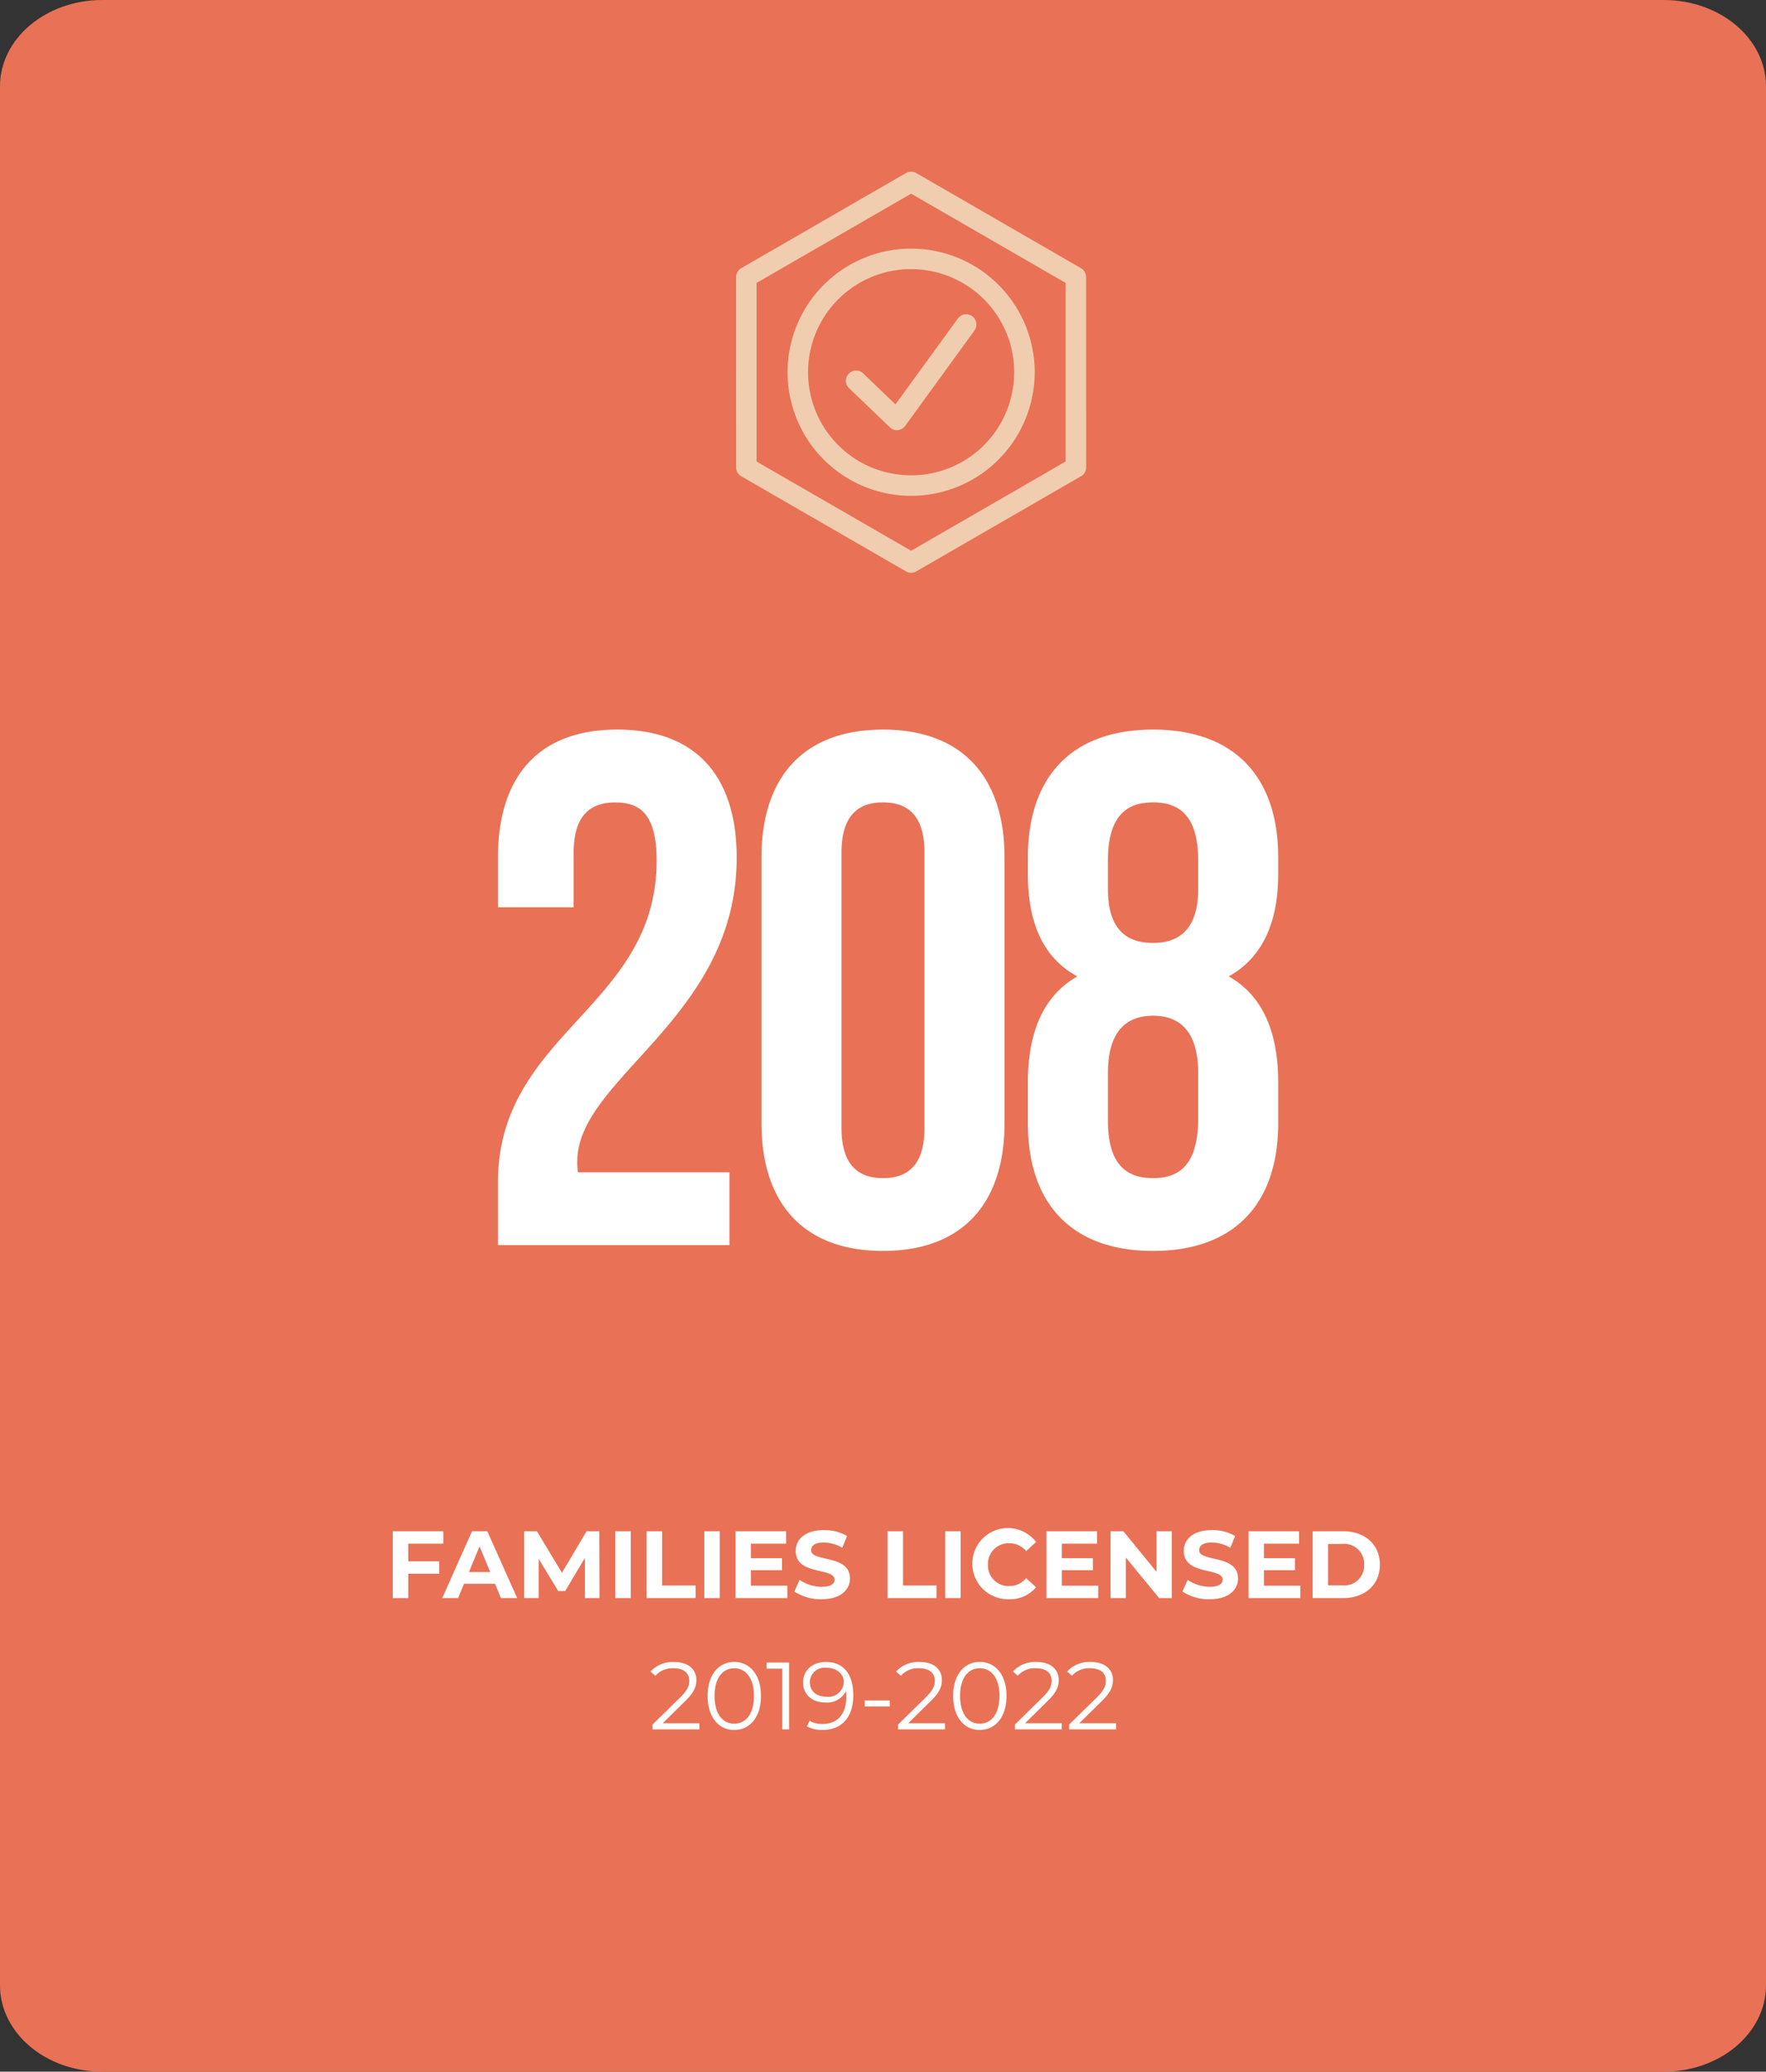
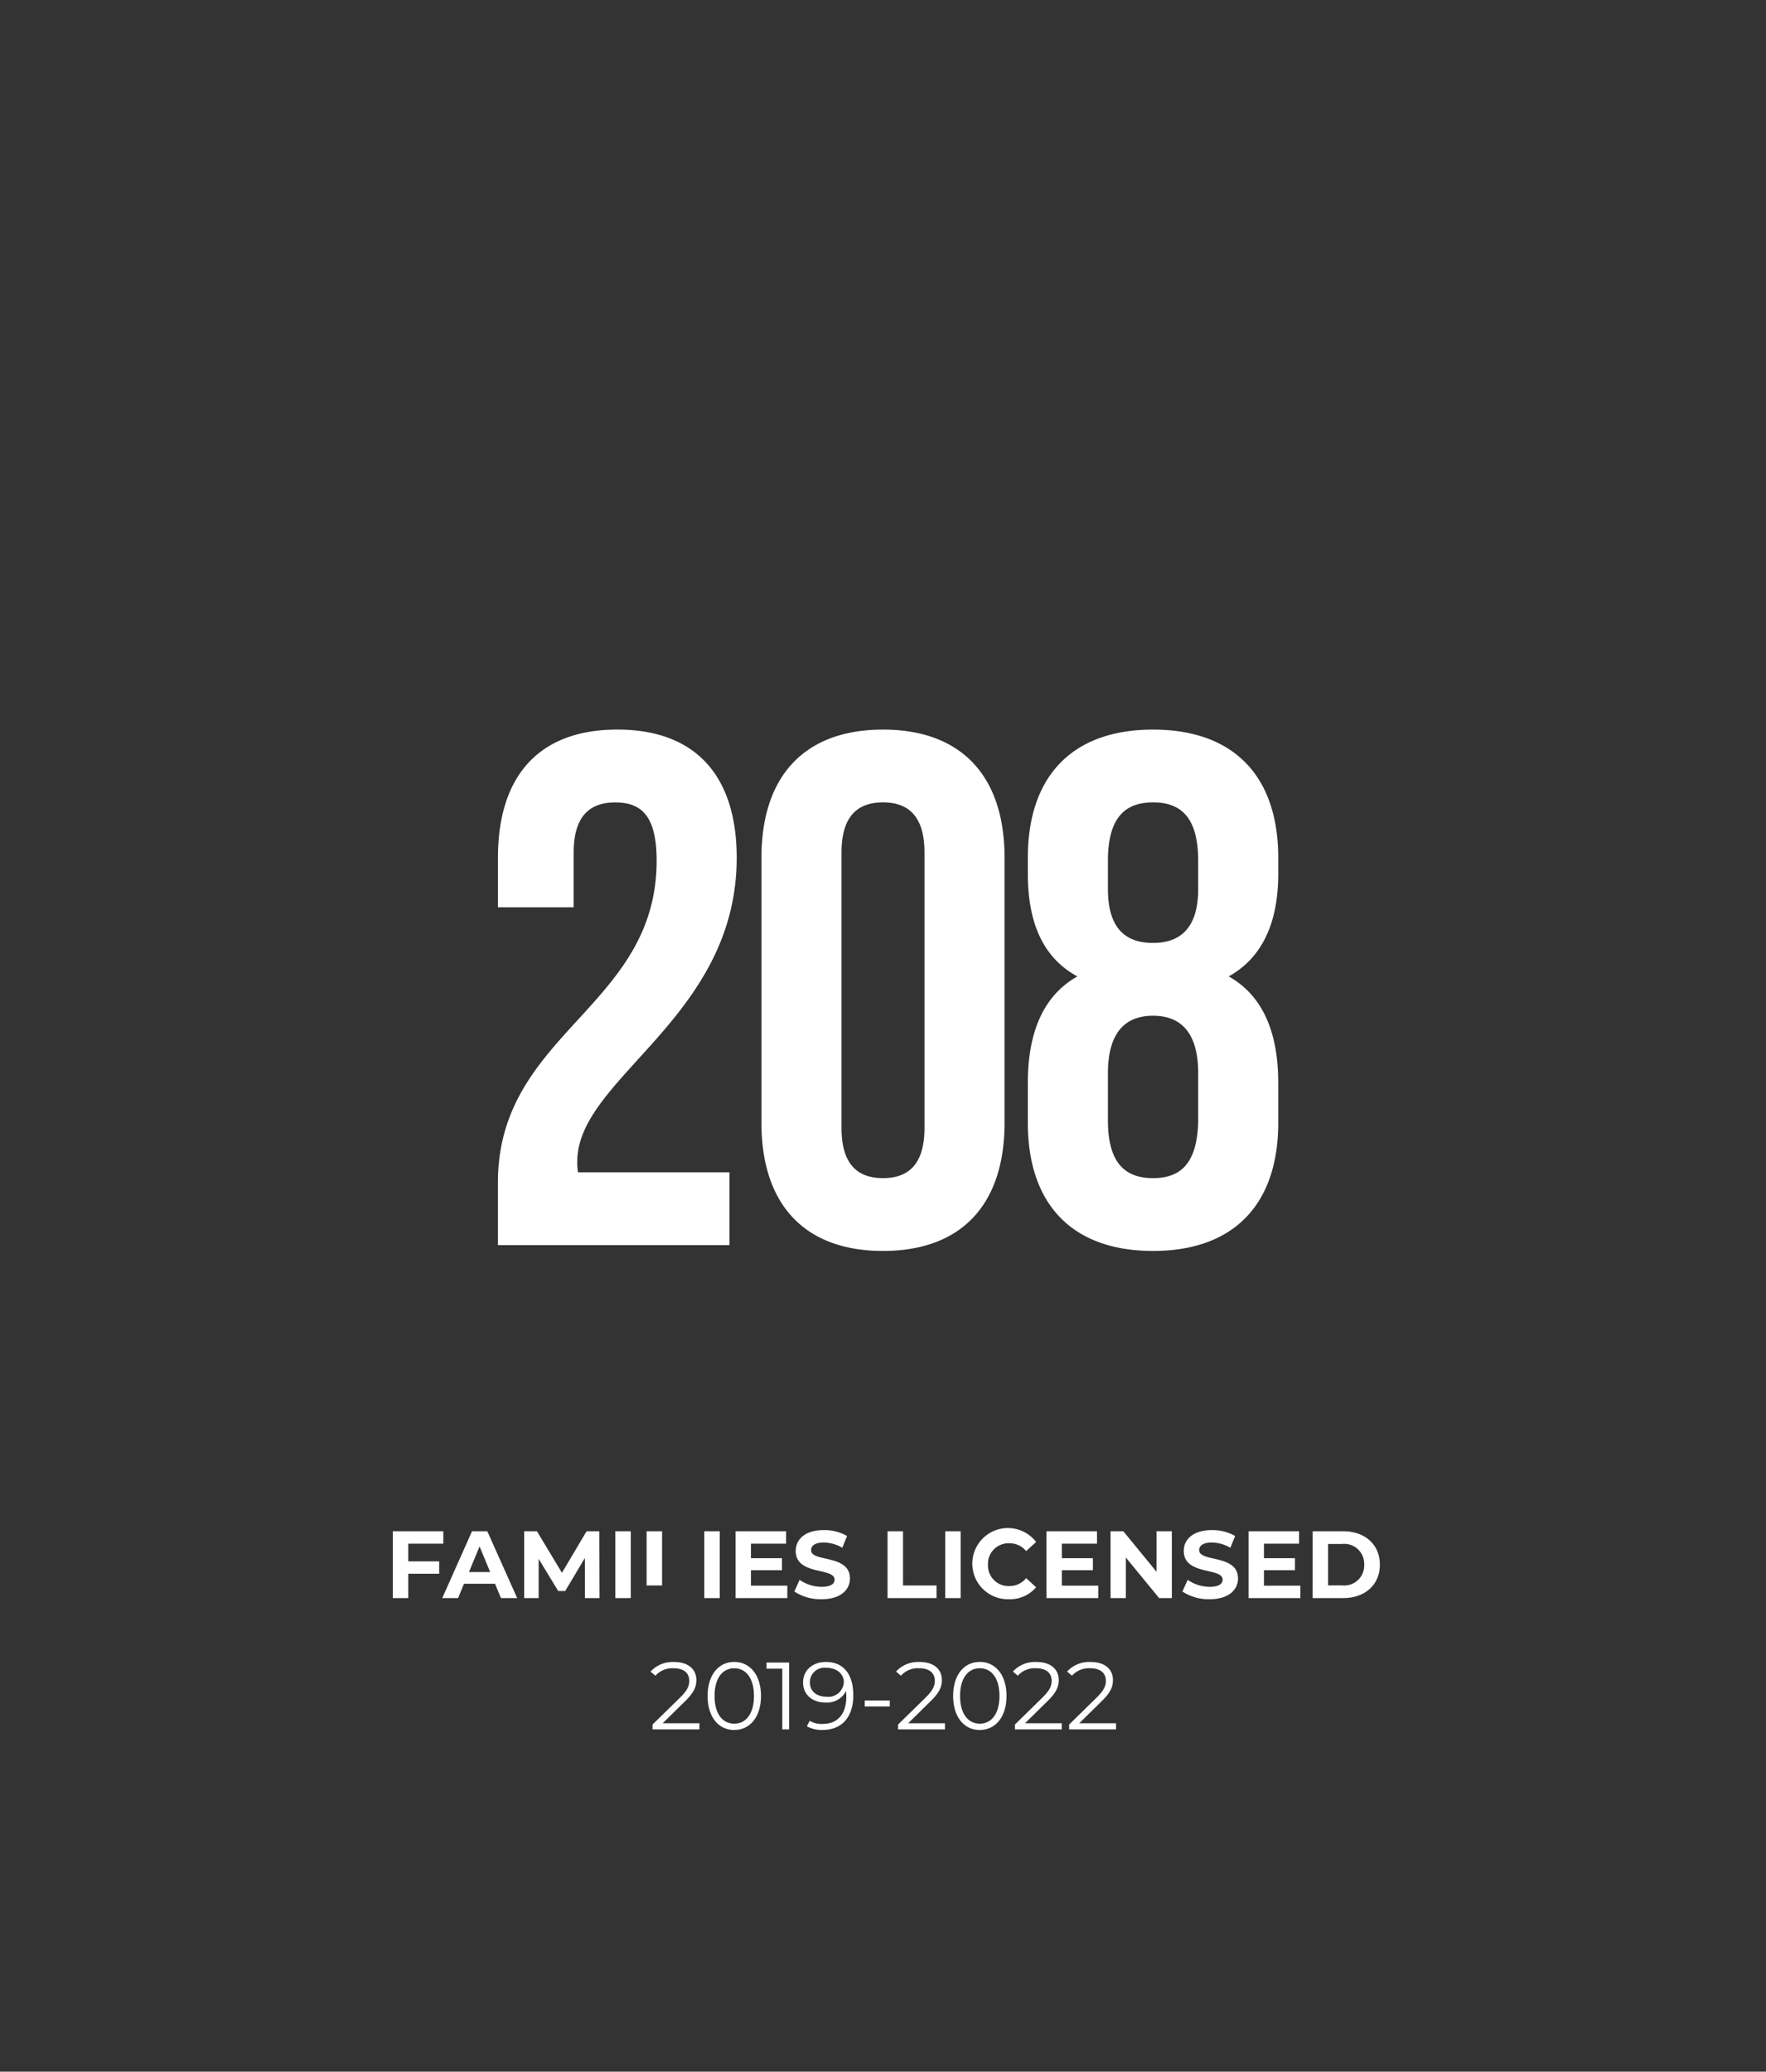
<svg xmlns="http://www.w3.org/2000/svg" width="296" height="347.091" viewBox="0 0 296 347.091">
  <rect x="0" y="0" width="296" height="347.091" fill="#333333" stroke="none" />
  <defs>
    <clipPath id="clip-path">
      <path id="Path_6995" data-name="Path 6995" d="M0,131.091H296V-216H0Z" transform="translate(0 216)" fill="#e97155" />
    </clipPath>
    <clipPath id="clip-path-2">
-       <path id="Path_7191" data-name="Path 7191" d="M0-19.206H58.676v-67.2H0Z" transform="translate(0 86.409)" fill="#f1cdb0" />
-     </clipPath>
+       </clipPath>
  </defs>
  <g id="Group_6831" data-name="Group 6831" transform="translate(-140 -3234.455)">
    <g id="Group_6131" data-name="Group 6131" transform="translate(140 3234.455)" clip-path="url(#clip-path)">
      <g id="Group_6130" data-name="Group 6130" transform="translate(0 0.002)">
-         <path id="Path_6994" data-name="Path 6994" d="M8.123,0C-1.335,0-9,6.474-9,14.462V332.628c0,7.988,7.665,14.462,17.123,14.462H269.877c9.458,0,17.123-6.474,17.123-14.462V14.462C287,6.474,279.335,0,269.877,0Z" transform="translate(9)" fill="#e97155" />
-       </g>
+         </g>
    </g>
-     <path id="Path_7207" data-name="Path 7207" d="M51.1,5.88V3.8H42.632V15h2.592V10.92h5.184V8.84H45.224V5.88ZM60.76,15h2.72L58.472,3.8h-2.56L50.92,15h2.656l.992-2.4h5.2ZM55.4,10.632l1.776-4.288,1.776,4.288ZM77.272,15,77.24,3.8H75.112l-4.128,6.96L66.792,3.8H64.648V15H67.08V8.424l3.28,5.392h1.168l3.3-5.536L74.84,15Zm2.656,0H82.52V3.8H79.928Zm5.248,0h8.208V12.888H87.768V3.8H85.176Zm9.664,0h2.592V3.8H94.84Zm7.824-2.08V10.328h5.2V8.312h-5.2V5.88h5.888V3.8h-8.464V15h8.672V12.92Zm11.84,2.272c3.2,0,4.752-1.6,4.752-3.472,0-4.112-6.512-2.688-6.512-4.752,0-.7.592-1.28,2.128-1.28a6.326,6.326,0,0,1,3.1.88l.8-1.968a7.513,7.513,0,0,0-3.888-.992c-3.184,0-4.72,1.584-4.72,3.488,0,4.16,6.512,2.72,6.512,4.816,0,.688-.624,1.2-2.16,1.2a6.588,6.588,0,0,1-3.7-1.168l-.88,1.952A7.983,7.983,0,0,0,114.5,15.192ZM125.56,15h8.208V12.888h-5.616V3.8H125.56Zm9.664,0h2.592V3.8h-2.592Zm10.608.192a5.755,5.755,0,0,0,4.624-2l-1.664-1.536a3.569,3.569,0,0,1-2.816,1.328A3.436,3.436,0,0,1,142.392,9.4a3.436,3.436,0,0,1,3.584-3.584,3.6,3.6,0,0,1,2.816,1.312l1.664-1.536a5.964,5.964,0,1,0-4.624,9.6Zm8.944-2.272V10.328h5.2V8.312h-5.2V5.88h5.888V3.8H152.2V15h8.672V12.92ZM170.648,3.8v6.8L165.08,3.8h-2.144V15h2.56V8.2L171.08,15h2.128V3.8Zm8.9,11.392c3.2,0,4.752-1.6,4.752-3.472,0-4.112-6.512-2.688-6.512-4.752,0-.7.592-1.28,2.128-1.28a6.326,6.326,0,0,1,3.1.88l.8-1.968a7.513,7.513,0,0,0-3.888-.992c-3.184,0-4.72,1.584-4.72,3.488,0,4.16,6.512,2.72,6.512,4.816,0,.688-.624,1.2-2.16,1.2a6.588,6.588,0,0,1-3.7-1.168l-.88,1.952A7.983,7.983,0,0,0,179.544,15.192Zm9.1-2.272V10.328h5.2V8.312h-5.2V5.88h5.888V3.8h-8.464V15h8.672V12.92Zm8.16,2.08H201.9c3.664,0,6.176-2.208,6.176-5.6S205.56,3.8,201.9,3.8h-5.088Zm2.592-2.128V5.928h2.368a3.343,3.343,0,0,1,3.68,3.472,3.343,3.343,0,0,1-3.68,3.472ZM87.864,35.976l3.808-3.744c1.5-1.472,1.84-2.432,1.84-3.5,0-1.872-1.44-3.024-3.712-3.024a5.032,5.032,0,0,0-3.968,1.6l.816.7A3.8,3.8,0,0,1,89.7,26.76c1.712,0,2.624.8,2.624,2.1,0,.768-.24,1.52-1.5,2.768l-4.656,4.56V37h7.856V35.976Zm12,1.12c2.592,0,4.48-2.128,4.48-5.7s-1.888-5.7-4.48-5.7S95.4,27.832,95.4,31.4,97.272,37.1,99.864,37.1Zm0-1.056c-1.952,0-3.3-1.648-3.3-4.64s1.344-4.64,3.3-4.64,3.3,1.648,3.3,4.64S101.816,36.04,99.864,36.04Zm5.408-10.24v1.024h2.64V37h1.152V25.8Zm9.952-.1c-2.176,0-3.824,1.344-3.824,3.44,0,2.048,1.552,3.36,3.776,3.36a3.579,3.579,0,0,0,3.424-1.92c.032.336.048.656.048.912,0,3.04-1.552,4.592-3.968,4.592a3.926,3.926,0,0,1-2.176-.528l-.464.928a5.138,5.138,0,0,0,2.656.608c3.04,0,5.12-1.984,5.12-5.792C119.816,27.768,118.2,25.7,115.224,25.7Zm.128,5.824c-1.728,0-2.816-.944-2.816-2.416a2.451,2.451,0,0,1,2.736-2.432c1.936,0,2.96,1.168,2.96,2.4A2.592,2.592,0,0,1,115.352,31.528Zm6.384,1.632h4.192v-.992h-4.192Zm7.28,2.816,3.808-3.744c1.5-1.472,1.84-2.432,1.84-3.5,0-1.872-1.44-3.024-3.712-3.024a5.032,5.032,0,0,0-3.968,1.6l.816.7a3.8,3.8,0,0,1,3.056-1.248c1.712,0,2.624.8,2.624,2.1,0,.768-.24,1.52-1.5,2.768l-4.656,4.56V37h7.856V35.976Zm12,1.12c2.592,0,4.48-2.128,4.48-5.7s-1.888-5.7-4.48-5.7-4.464,2.128-4.464,5.7S138.424,37.1,141.016,37.1Zm0-1.056c-1.952,0-3.3-1.648-3.3-4.64s1.344-4.64,3.3-4.64,3.3,1.648,3.3,4.64S142.968,36.04,141.016,36.04Zm7.584-.064,3.808-3.744c1.5-1.472,1.84-2.432,1.84-3.5,0-1.872-1.44-3.024-3.712-3.024a5.032,5.032,0,0,0-3.968,1.6l.816.7a3.8,3.8,0,0,1,3.056-1.248c1.712,0,2.624.8,2.624,2.1,0,.768-.24,1.52-1.5,2.768l-4.656,4.56V37h7.856V35.976Zm9.088,0,3.808-3.744c1.5-1.472,1.84-2.432,1.84-3.5,0-1.872-1.44-3.024-3.712-3.024a5.032,5.032,0,0,0-3.968,1.6l.816.7a3.8,3.8,0,0,1,3.056-1.248c1.712,0,2.624.8,2.624,2.1,0,.768-.24,1.52-1.5,2.768l-4.656,4.56V37h7.856V35.976Z" transform="translate(163.204 3487.204)" fill="#fff" />
+     <path id="Path_7207" data-name="Path 7207" d="M51.1,5.88V3.8H42.632V15h2.592V10.92h5.184V8.84H45.224V5.88ZM60.76,15h2.72L58.472,3.8h-2.56L50.92,15h2.656l.992-2.4h5.2ZM55.4,10.632l1.776-4.288,1.776,4.288ZM77.272,15,77.24,3.8H75.112l-4.128,6.96L66.792,3.8H64.648V15H67.08V8.424l3.28,5.392h1.168l3.3-5.536L74.84,15Zm2.656,0H82.52V3.8H79.928Zm5.248,0V12.888H87.768V3.8H85.176Zm9.664,0h2.592V3.8H94.84Zm7.824-2.08V10.328h5.2V8.312h-5.2V5.88h5.888V3.8h-8.464V15h8.672V12.92Zm11.84,2.272c3.2,0,4.752-1.6,4.752-3.472,0-4.112-6.512-2.688-6.512-4.752,0-.7.592-1.28,2.128-1.28a6.326,6.326,0,0,1,3.1.88l.8-1.968a7.513,7.513,0,0,0-3.888-.992c-3.184,0-4.72,1.584-4.72,3.488,0,4.16,6.512,2.72,6.512,4.816,0,.688-.624,1.2-2.16,1.2a6.588,6.588,0,0,1-3.7-1.168l-.88,1.952A7.983,7.983,0,0,0,114.5,15.192ZM125.56,15h8.208V12.888h-5.616V3.8H125.56Zm9.664,0h2.592V3.8h-2.592Zm10.608.192a5.755,5.755,0,0,0,4.624-2l-1.664-1.536a3.569,3.569,0,0,1-2.816,1.328A3.436,3.436,0,0,1,142.392,9.4a3.436,3.436,0,0,1,3.584-3.584,3.6,3.6,0,0,1,2.816,1.312l1.664-1.536a5.964,5.964,0,1,0-4.624,9.6Zm8.944-2.272V10.328h5.2V8.312h-5.2V5.88h5.888V3.8H152.2V15h8.672V12.92ZM170.648,3.8v6.8L165.08,3.8h-2.144V15h2.56V8.2L171.08,15h2.128V3.8Zm8.9,11.392c3.2,0,4.752-1.6,4.752-3.472,0-4.112-6.512-2.688-6.512-4.752,0-.7.592-1.28,2.128-1.28a6.326,6.326,0,0,1,3.1.88l.8-1.968a7.513,7.513,0,0,0-3.888-.992c-3.184,0-4.72,1.584-4.72,3.488,0,4.16,6.512,2.72,6.512,4.816,0,.688-.624,1.2-2.16,1.2a6.588,6.588,0,0,1-3.7-1.168l-.88,1.952A7.983,7.983,0,0,0,179.544,15.192Zm9.1-2.272V10.328h5.2V8.312h-5.2V5.88h5.888V3.8h-8.464V15h8.672V12.92Zm8.16,2.08H201.9c3.664,0,6.176-2.208,6.176-5.6S205.56,3.8,201.9,3.8h-5.088Zm2.592-2.128V5.928h2.368a3.343,3.343,0,0,1,3.68,3.472,3.343,3.343,0,0,1-3.68,3.472ZM87.864,35.976l3.808-3.744c1.5-1.472,1.84-2.432,1.84-3.5,0-1.872-1.44-3.024-3.712-3.024a5.032,5.032,0,0,0-3.968,1.6l.816.7A3.8,3.8,0,0,1,89.7,26.76c1.712,0,2.624.8,2.624,2.1,0,.768-.24,1.52-1.5,2.768l-4.656,4.56V37h7.856V35.976Zm12,1.12c2.592,0,4.48-2.128,4.48-5.7s-1.888-5.7-4.48-5.7S95.4,27.832,95.4,31.4,97.272,37.1,99.864,37.1Zm0-1.056c-1.952,0-3.3-1.648-3.3-4.64s1.344-4.64,3.3-4.64,3.3,1.648,3.3,4.64S101.816,36.04,99.864,36.04Zm5.408-10.24v1.024h2.64V37h1.152V25.8Zm9.952-.1c-2.176,0-3.824,1.344-3.824,3.44,0,2.048,1.552,3.36,3.776,3.36a3.579,3.579,0,0,0,3.424-1.92c.032.336.048.656.048.912,0,3.04-1.552,4.592-3.968,4.592a3.926,3.926,0,0,1-2.176-.528l-.464.928a5.138,5.138,0,0,0,2.656.608c3.04,0,5.12-1.984,5.12-5.792C119.816,27.768,118.2,25.7,115.224,25.7Zm.128,5.824c-1.728,0-2.816-.944-2.816-2.416a2.451,2.451,0,0,1,2.736-2.432c1.936,0,2.96,1.168,2.96,2.4A2.592,2.592,0,0,1,115.352,31.528Zm6.384,1.632h4.192v-.992h-4.192Zm7.28,2.816,3.808-3.744c1.5-1.472,1.84-2.432,1.84-3.5,0-1.872-1.44-3.024-3.712-3.024a5.032,5.032,0,0,0-3.968,1.6l.816.7a3.8,3.8,0,0,1,3.056-1.248c1.712,0,2.624.8,2.624,2.1,0,.768-.24,1.52-1.5,2.768l-4.656,4.56V37h7.856V35.976Zm12,1.12c2.592,0,4.48-2.128,4.48-5.7s-1.888-5.7-4.48-5.7-4.464,2.128-4.464,5.7S138.424,37.1,141.016,37.1Zm0-1.056c-1.952,0-3.3-1.648-3.3-4.64s1.344-4.64,3.3-4.64,3.3,1.648,3.3,4.64S142.968,36.04,141.016,36.04Zm7.584-.064,3.808-3.744c1.5-1.472,1.84-2.432,1.84-3.5,0-1.872-1.44-3.024-3.712-3.024a5.032,5.032,0,0,0-3.968,1.6l.816.7a3.8,3.8,0,0,1,3.056-1.248c1.712,0,2.624.8,2.624,2.1,0,.768-.24,1.52-1.5,2.768l-4.656,4.56V37h7.856V35.976Zm9.088,0,3.808-3.744c1.5-1.472,1.84-2.432,1.84-3.5,0-1.872-1.44-3.024-3.712-3.024a5.032,5.032,0,0,0-3.968,1.6l.816.7a3.8,3.8,0,0,1,3.056-1.248c1.712,0,2.624.8,2.624,2.1,0,.768-.24,1.52-1.5,2.768l-4.656,4.56V37h7.856V35.976Z" transform="translate(163.204 3487.204)" fill="#fff" />
    <g id="Group_6084" data-name="Group 6084" transform="translate(272 3349.066)">
      <path id="Path_7206" data-name="Path 7206" d="M-37.942-64.416c0,24.644-26.6,28.792-26.6,53.924V0h38.8V-12.2H-51.118a9.234,9.234,0,0,1-.122-1.83c0-14.03,26.718-24.034,26.718-50.874,0-13.664-6.832-21.472-20.008-21.472S-64.538-78.568-64.538-64.9v8.3H-51.85v-9.15c0-6.1,2.684-8.418,6.954-8.418S-37.942-72.1-37.942-64.416Zm30.988-1.342c0-6.1,2.684-8.418,6.954-8.418s6.954,2.318,6.954,8.418v46.116c0,6.1-2.684,8.418-6.954,8.418s-6.954-2.318-6.954-8.418ZM-20.374-20.5C-20.374-6.832-13.176.976,0,.976S20.374-6.832,20.374-20.5V-64.9c0-13.664-7.2-21.472-20.374-21.472S-20.374-78.568-20.374-64.9Zm86.62,0v-6.71c0-8.174-2.44-14.518-8.3-17.812,5.49-3.05,8.3-8.784,8.3-17.2V-64.9c0-13.664-7.442-21.472-20.984-21.472S24.278-78.568,24.278-64.9v2.684c0,8.418,2.684,14.152,8.3,17.2-5.856,3.294-8.3,9.638-8.3,17.812v6.71C24.278-6.832,31.72.976,45.262.976S66.246-6.832,66.246-20.5ZM37.7-20.862v-7.93c0-6.71,2.806-9.638,7.564-9.638s7.564,2.928,7.564,9.638v7.93c-.122,7.564-3.294,9.638-7.564,9.638S37.7-13.3,37.7-20.862Zm0-43.554c0-7.686,3.294-9.76,7.564-9.76s7.564,2.074,7.564,9.76v4.758c0,6.832-3.294,9.028-7.564,9.028-4.392,0-7.564-2.2-7.564-9.028Z" transform="translate(16 94)" fill="#fff" />
    </g>
    <g id="Group_6791" data-name="Group 6791" transform="translate(263.374 3349.626)">
      <g id="Group_6790" data-name="Group 6790" transform="translate(0 -86.409)" clip-path="url(#clip-path-2)">
        <g id="Group_6789" data-name="Group 6789" transform="translate(0 0)">
-           <path id="Path_7190" data-name="Path 7190" d="M-8.636-.069,18.956,15.859a1.707,1.707,0,0,1,.859,1.485l.009,31.891a1.722,1.722,0,0,1-1.01,1.567L-8.662,66.663a1.712,1.712,0,0,1-1.732-.016L-37.986,50.719a1.707,1.707,0,0,1-.859-1.484l-.009-31.892a1.722,1.722,0,0,1,1.01-1.567L-10.368-.085a1.714,1.714,0,0,1,1.732.016M-19.922,35.959a1.715,1.715,0,0,1,2.378-2.472l5.407,5.191L-1.685,24.292A1.717,1.717,0,0,1,1.1,26.307l-11.61,15.979-.154.181a1.715,1.715,0,0,1-2.424.047l-6.829-6.556ZM-9.514,12.577A20.724,20.724,0,0,1,11.2,33.289,20.727,20.727,0,0,1-9.514,54,20.728,20.728,0,0,1-30.227,33.289,20.728,20.728,0,0,1-9.514,12.577m0,3.441A17.259,17.259,0,0,0-26.787,33.289,17.259,17.259,0,0,0-9.514,50.562,17.259,17.259,0,0,0,7.758,33.289,17.265,17.265,0,0,0-9.514,16.017m0-12.641-25.9,14.951V48.251L-9.514,63.2l25.9-14.951V18.328Z" transform="translate(38.853 0.312)" fill="#f1cdb0" />
-         </g>
+           </g>
      </g>
    </g>
  </g>
</svg>